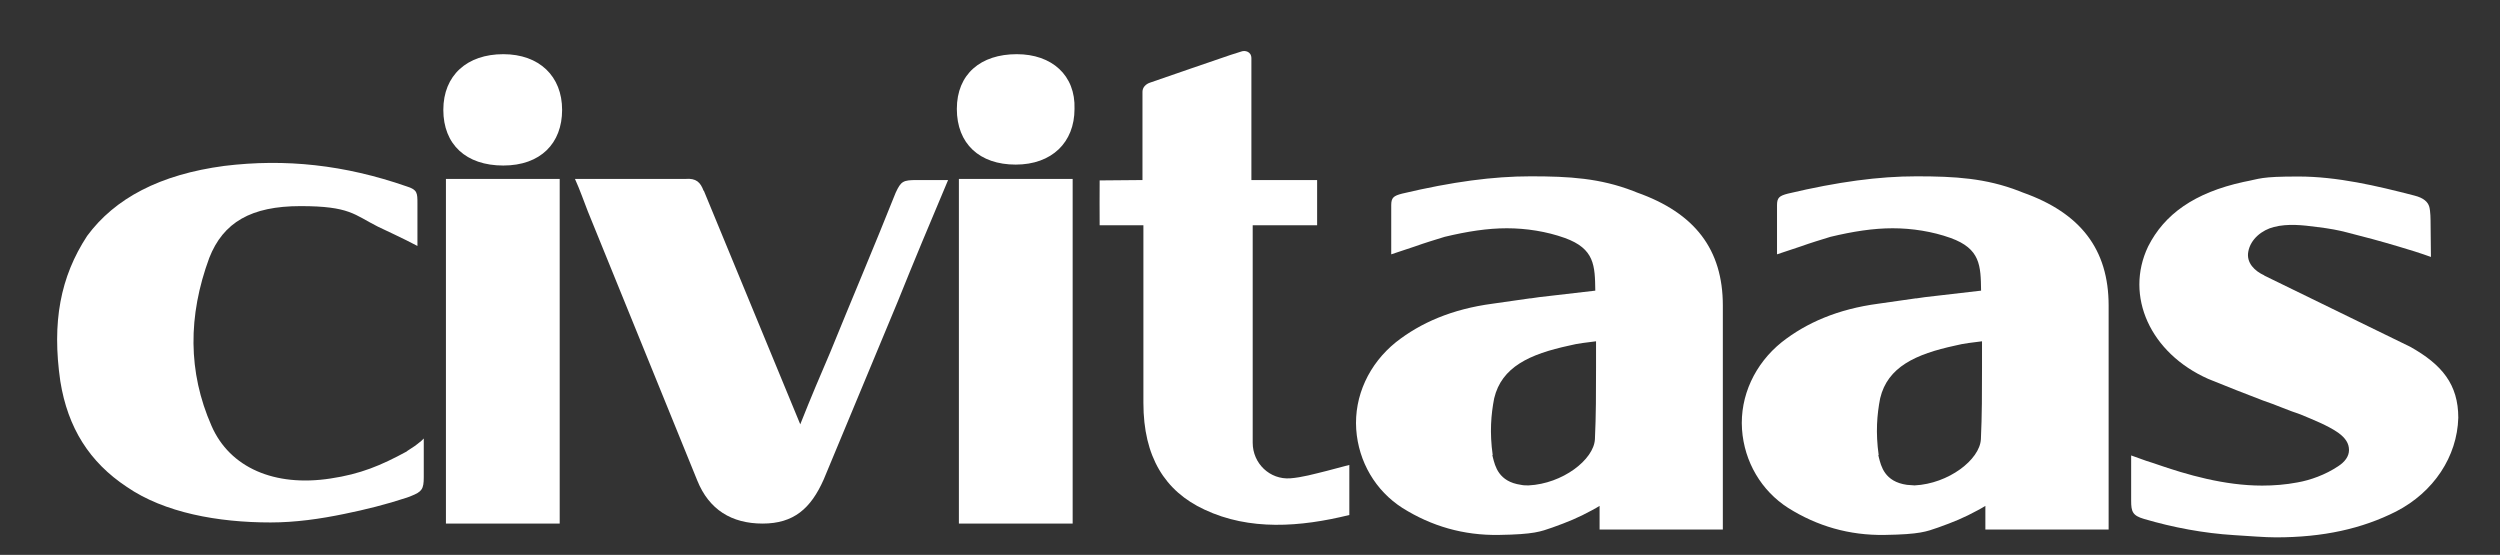
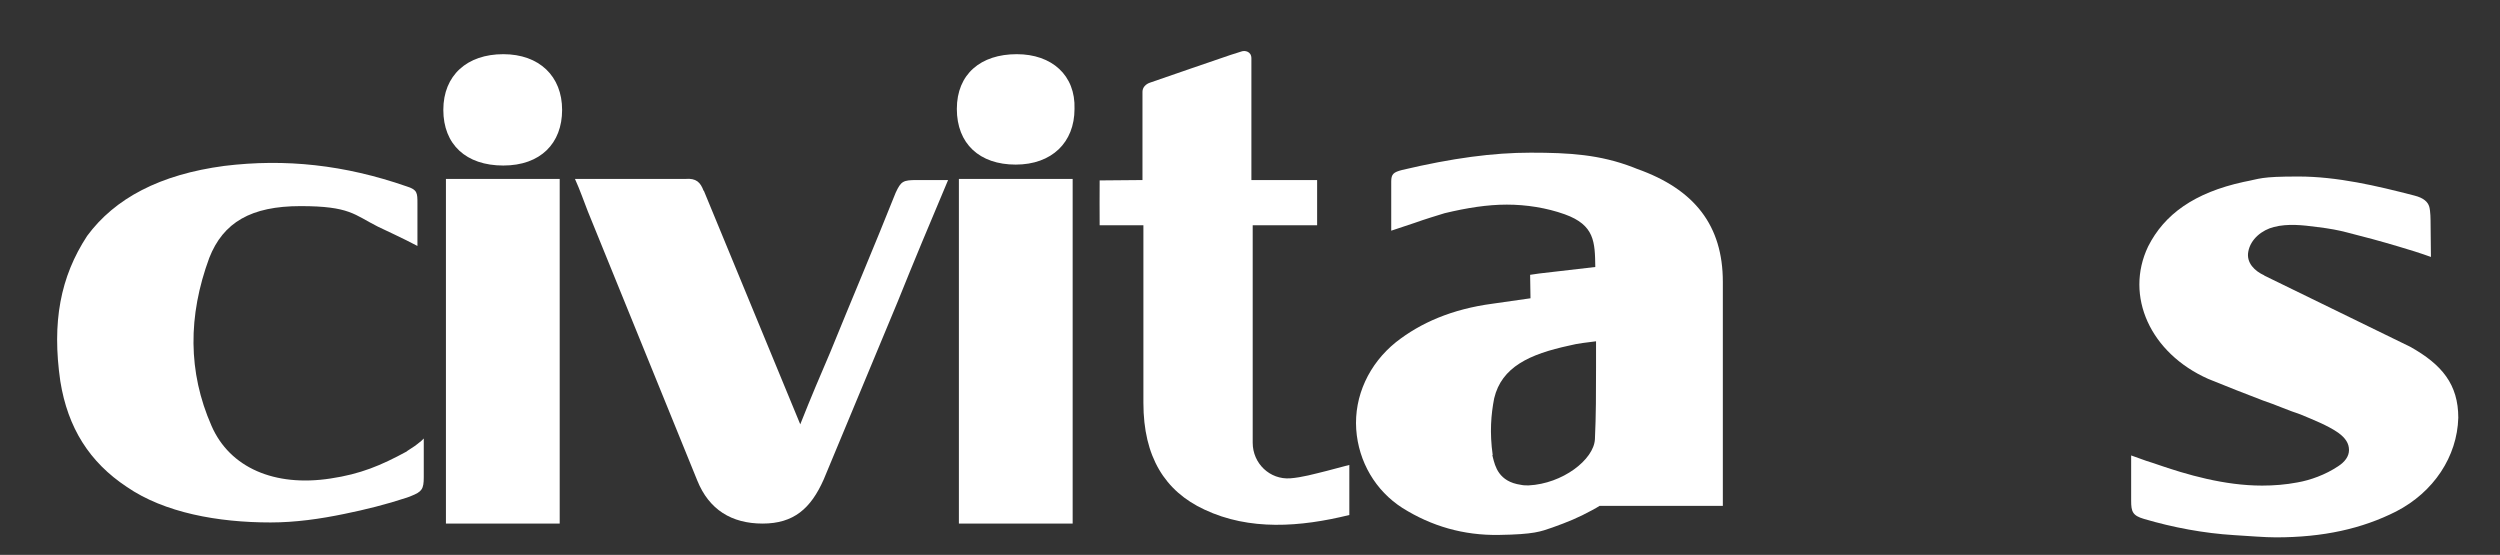
<svg xmlns="http://www.w3.org/2000/svg" data-id="Layer_1" data-name="Layer 1" version="1.1" viewBox="0 0 1342.7 298">
  <rect x="0" y="0" width="1342.7" height="298" fill="#333333" stroke="none" />
  <defs>
    <style>
      .cls-1 {
        fill: #fff;
        stroke-width: 0px;
      }
    </style>
  </defs>
-   <path class="cls-1" d="M822,160.2c-8.6,1.2-12.3,1.8-20.3,2.9-21.9,2.9-38.8,10.3-52,20.7-14.4,11.6-22.5,28.9-21.3,46.8,1.2,17.4,10.4,33,24.8,42.2,15.6,9.8,32.8,14.8,51.8,14.5,19.1-.3,22.4-1.8,28.8-4,8.1-2.9,13.8-5.2,21.3-9.3,1.5-.8,2.9-1.6,4-2.3h0v12.7h66.2v-120.3c0-30.1-15-49.7-46.1-60.7l-2-.8c-17.9-6.9-34.3-7.9-55.1-7.9h0c-20.2,0-42,2.9-69.1,9.3-4.6,1.2-5.8,2.2-5.8,6.2s0,11.2,0,15.8v10.6s3.9-1.3,3.9-1.3c3-1,8.7-2.9,8.7-2.9,5.6-2,10.9-3.6,16.1-5.2,12.1-2.9,23-4.6,33.4-4.6s21.3,1.7,31.1,5.2c16.1,5.8,16.2,14.9,16.4,28.3l-30.2,3.5-4.8.7ZM801.7,244.4c-1.7-12.1-.9-21.8.8-30.5,4-16.8,19-23.7,40.3-28.3,4.6-1.2,9.8-1.7,14.4-2.3v13.9c0,13.3,0,26-.6,38.7-.6,11-17.4,23.9-35.6,24.8-1.3,0-2.8,0-4.1-.3-12.1-1.7-13.9-10.1-15.1-14.7l-.3-1.3Z" />
-   <path class="cls-1" d="M1029.2,160.2c-8.6,1.2-12.3,1.8-20.3,2.9-21.9,2.9-38.8,10.3-52,20.7-14.4,11.6-22.5,28.9-21.3,46.8,1.2,17.4,10.4,33,24.8,42.2,15.6,9.8,32.8,14.8,51.8,14.5,19.1-.3,22.4-1.8,28.8-4,8.1-2.9,13.8-5.2,21.3-9.3,1.5-.8,2.9-1.6,4-2.3h0v12.7h66.2v-120.3c0-30.1-15-49.7-46.1-60.7l-2-.8c-17.9-6.9-34.3-7.9-55.1-7.9h0c-20.2,0-42,2.9-69.1,9.3-4.6,1.2-5.8,2.2-5.8,6.2s0,11.2,0,15.8v10.6s3.9-1.3,3.9-1.3c3-1,8.7-2.9,8.7-2.9,5.6-2,10.9-3.6,16.1-5.2,12.1-2.9,23-4.6,33.4-4.6s21.3,1.7,31.1,5.2c16.1,5.8,16.2,14.9,16.4,28.3l-30.2,3.5-4.8.7ZM1009,244.4c-1.7-12.1-.9-21.8.8-30.5,4-16.8,19-23.7,40.3-28.3,4.6-1.2,9.8-1.7,14.4-2.3v13.9c0,13.3,0,26-.6,38.7-.6,11-17.4,23.9-35.6,24.8l-4.1-.3c-12.1-1.7-13.9-10.1-15.1-14.7h0l-.3-1.3Z" />
+   <path class="cls-1" d="M822,160.2c-8.6,1.2-12.3,1.8-20.3,2.9-21.9,2.9-38.8,10.3-52,20.7-14.4,11.6-22.5,28.9-21.3,46.8,1.2,17.4,10.4,33,24.8,42.2,15.6,9.8,32.8,14.8,51.8,14.5,19.1-.3,22.4-1.8,28.8-4,8.1-2.9,13.8-5.2,21.3-9.3,1.5-.8,2.9-1.6,4-2.3h0h66.2v-120.3c0-30.1-15-49.7-46.1-60.7l-2-.8c-17.9-6.9-34.3-7.9-55.1-7.9h0c-20.2,0-42,2.9-69.1,9.3-4.6,1.2-5.8,2.2-5.8,6.2s0,11.2,0,15.8v10.6s3.9-1.3,3.9-1.3c3-1,8.7-2.9,8.7-2.9,5.6-2,10.9-3.6,16.1-5.2,12.1-2.9,23-4.6,33.4-4.6s21.3,1.7,31.1,5.2c16.1,5.8,16.2,14.9,16.4,28.3l-30.2,3.5-4.8.7ZM801.7,244.4c-1.7-12.1-.9-21.8.8-30.5,4-16.8,19-23.7,40.3-28.3,4.6-1.2,9.8-1.7,14.4-2.3v13.9c0,13.3,0,26-.6,38.7-.6,11-17.4,23.9-35.6,24.8-1.3,0-2.8,0-4.1-.3-12.1-1.7-13.9-10.1-15.1-14.7l-.3-1.3Z" />
  <path class="cls-1" d="M1216.1,147.9c-5.1-2.3-9.7-6.7-8.6-12.7,1.2-6.8,7.4-11.7,13.8-13.3,7.4-1.9,15.5-1,23,0,7.4.9,11.4,1.7,16.1,2.9,9.2,2.3,18.4,4.8,27.8,7.6,4.6,1.3,12.8,3.9,17.4,5.6l-.2-19.6s0-5-.7-7.4-2.8-4.7-8.1-6c-20.1-5.2-41.3-10.2-62.2-10.2s-20.2,1.2-29.4,2.9c-26.5,5.8-42.6,17.4-51.3,34.7-12.7,26.6,1.2,57.3,32.3,71.1,9.8,4,20.2,8.1,29.4,11.6,6.9,2.3,13.2,5.2,20.2,7.5,6.9,2.9,14.4,5.8,20.2,9.8,4,2.9,5.8,5.8,5.8,9.3s-2.3,6.4-5.8,8.7c-6.9,4.6-15,7.5-21.9,8.7-6.3,1.2-12.7,1.7-19,1.7-20.2,0-40.3-5.8-57-11.6,0,0-3.5-1.2-5.2-1.7l-8.1-2.9v24.3c0,5.8.7,8,6.9,9.8,15.6,4.6,32.1,7.7,48.4,8.7,8.7.5,16.1,1.2,22.5,1.2,25.3,0,46.1-4.6,64.5-13.9,20.2-10.4,32.8-29.5,33.4-50.3,0-17.9-8.7-28.6-25.9-38.2l-78.3-38.2Z" />
  <rect class="cls-1" x="515" y="96.1" width="61.1" height="185.1" />
  <rect class="cls-1" x="239.5" y="96.1" width="61.1" height="185.1" />
  <path class="cls-1" d="M270.3,29.1c-19.4,0-32.2,11.3-32.2,29.9s12.2,29.9,32.2,29.9,31.6-11.9,31.6-29.9-12.2-29.9-31.6-29.9Z" />
  <path class="cls-1" d="M546.1,29.1c-19.4,0-32.2,10.7-32.2,29.4s12.2,29.9,31.6,29.9,31.6-11.9,31.6-29.9c.6-18.1-12.2-29.4-31-29.4Z" />
  <path class="cls-1" d="M224.2,109.4c0-5.8,0-7.5-5.8-9.3-33.4-11.6-65.1-15-97.9-11-34.6,4.6-58.8,17.4-73.7,37.6-14.4,22-19,46.3-14.4,78.1,4,24.9,15.6,43.4,35.7,56.7,20.2,13.9,49,19.1,77.2,19.1,13.4,0,26.7-1.9,39.7-4.6,11.3-2.3,22.5-5.1,33.4-8.7,0,0,1.5-.5,2.4-.9,5.8-2.3,6.8-3.7,6.8-10.1v-20.8l-1.2,1.2c-3.5,2.9-4.6,3.5-6.3,4.6s-1.1.7-1.7,1.2c-13.8,7.5-24.8,12.1-40.9,14.5-30,4.6-54.1-5.8-63.9-28.3-12.7-28.9-12.7-59-1.2-90.2,7.5-19.1,22.5-27.8,49-27.8s28.8,4.6,41.5,11c3.5,1.7,13.8,6.4,21.3,10.4,0,0,0-22.6,0-22.6Z" />
  <path class="cls-1" d="M377.9,102.5c-1.7-4.6-4-6.9-9.8-6.4h-59.3c2.9,6.4,4.6,11.6,6.9,17.4,19.6,48,39.2,96.6,58.8,144.6,6.3,15.6,18.4,23.1,35.1,23.1s25.9-8.1,32.8-23.7c13.2-31.8,26.5-63.6,39.7-95.4,8.6-21.4,17.3-42.2,27.1-65.4,0,0-16.7,0-16.7,0-7.5,0-8.6.6-11.5,6.9-11.5,28.9-23.6,57.3-35.1,85.6-5.2,12.1-10.4,24.3-16.1,38.7l-51.8-125.5Z" />
  <path class="cls-1" d="M666.9,27.6c-1.6.5-6,1.9-6,1.9-7.5,2.5-34.3,11.8-43,14.8-2.6.8-4.3,2.7-4.3,5v47.4l-23,.2c0,7.9-.1,16.2,0,24.1h23.5v95.4c0,28.9,11.5,47.4,32.8,57.3,24.2,11.4,51.4,9.4,77.8,2.9,0,0,0-26.9,0-26.9l-12.1,3.2c-6.9,1.7-13.2,3.5-19.6,4-11,.8-20.2-8-20.2-19.1,0,0,0-116.8,0-116.8h34.6v-24.3h-35.3s0-61.7,0-65.4-3.5-4.3-5.2-3.7Z" />
</svg>